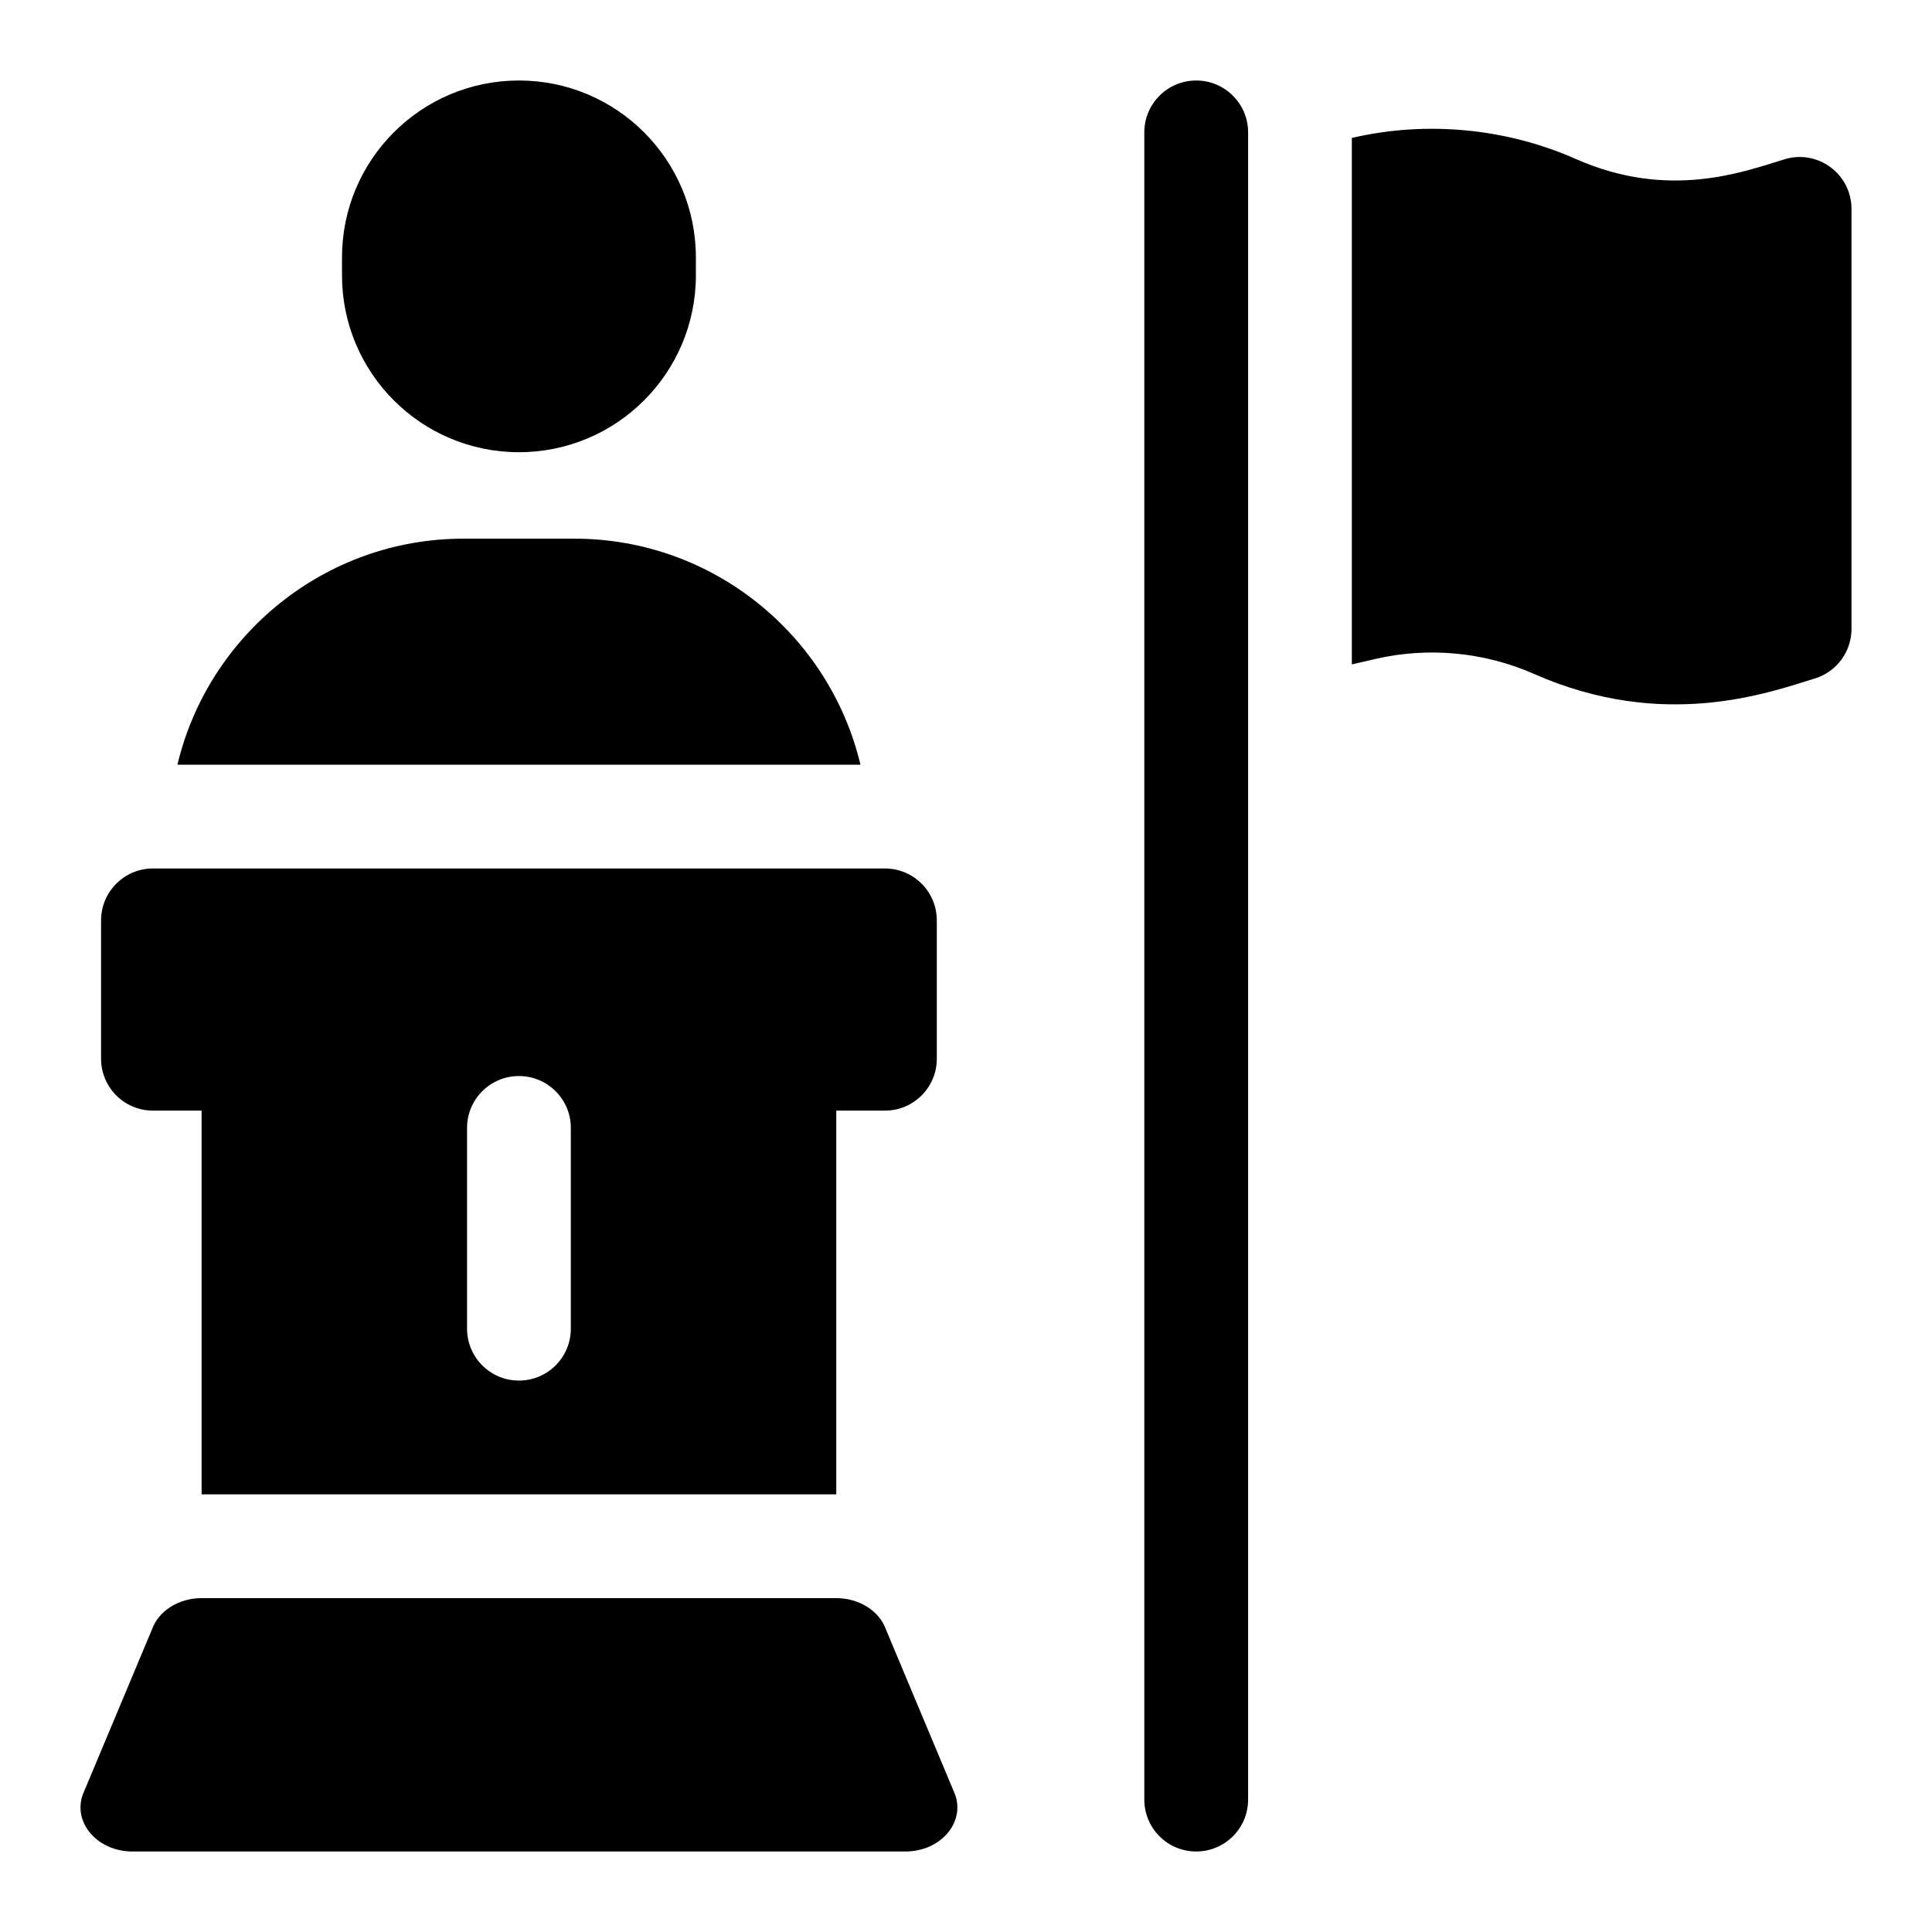
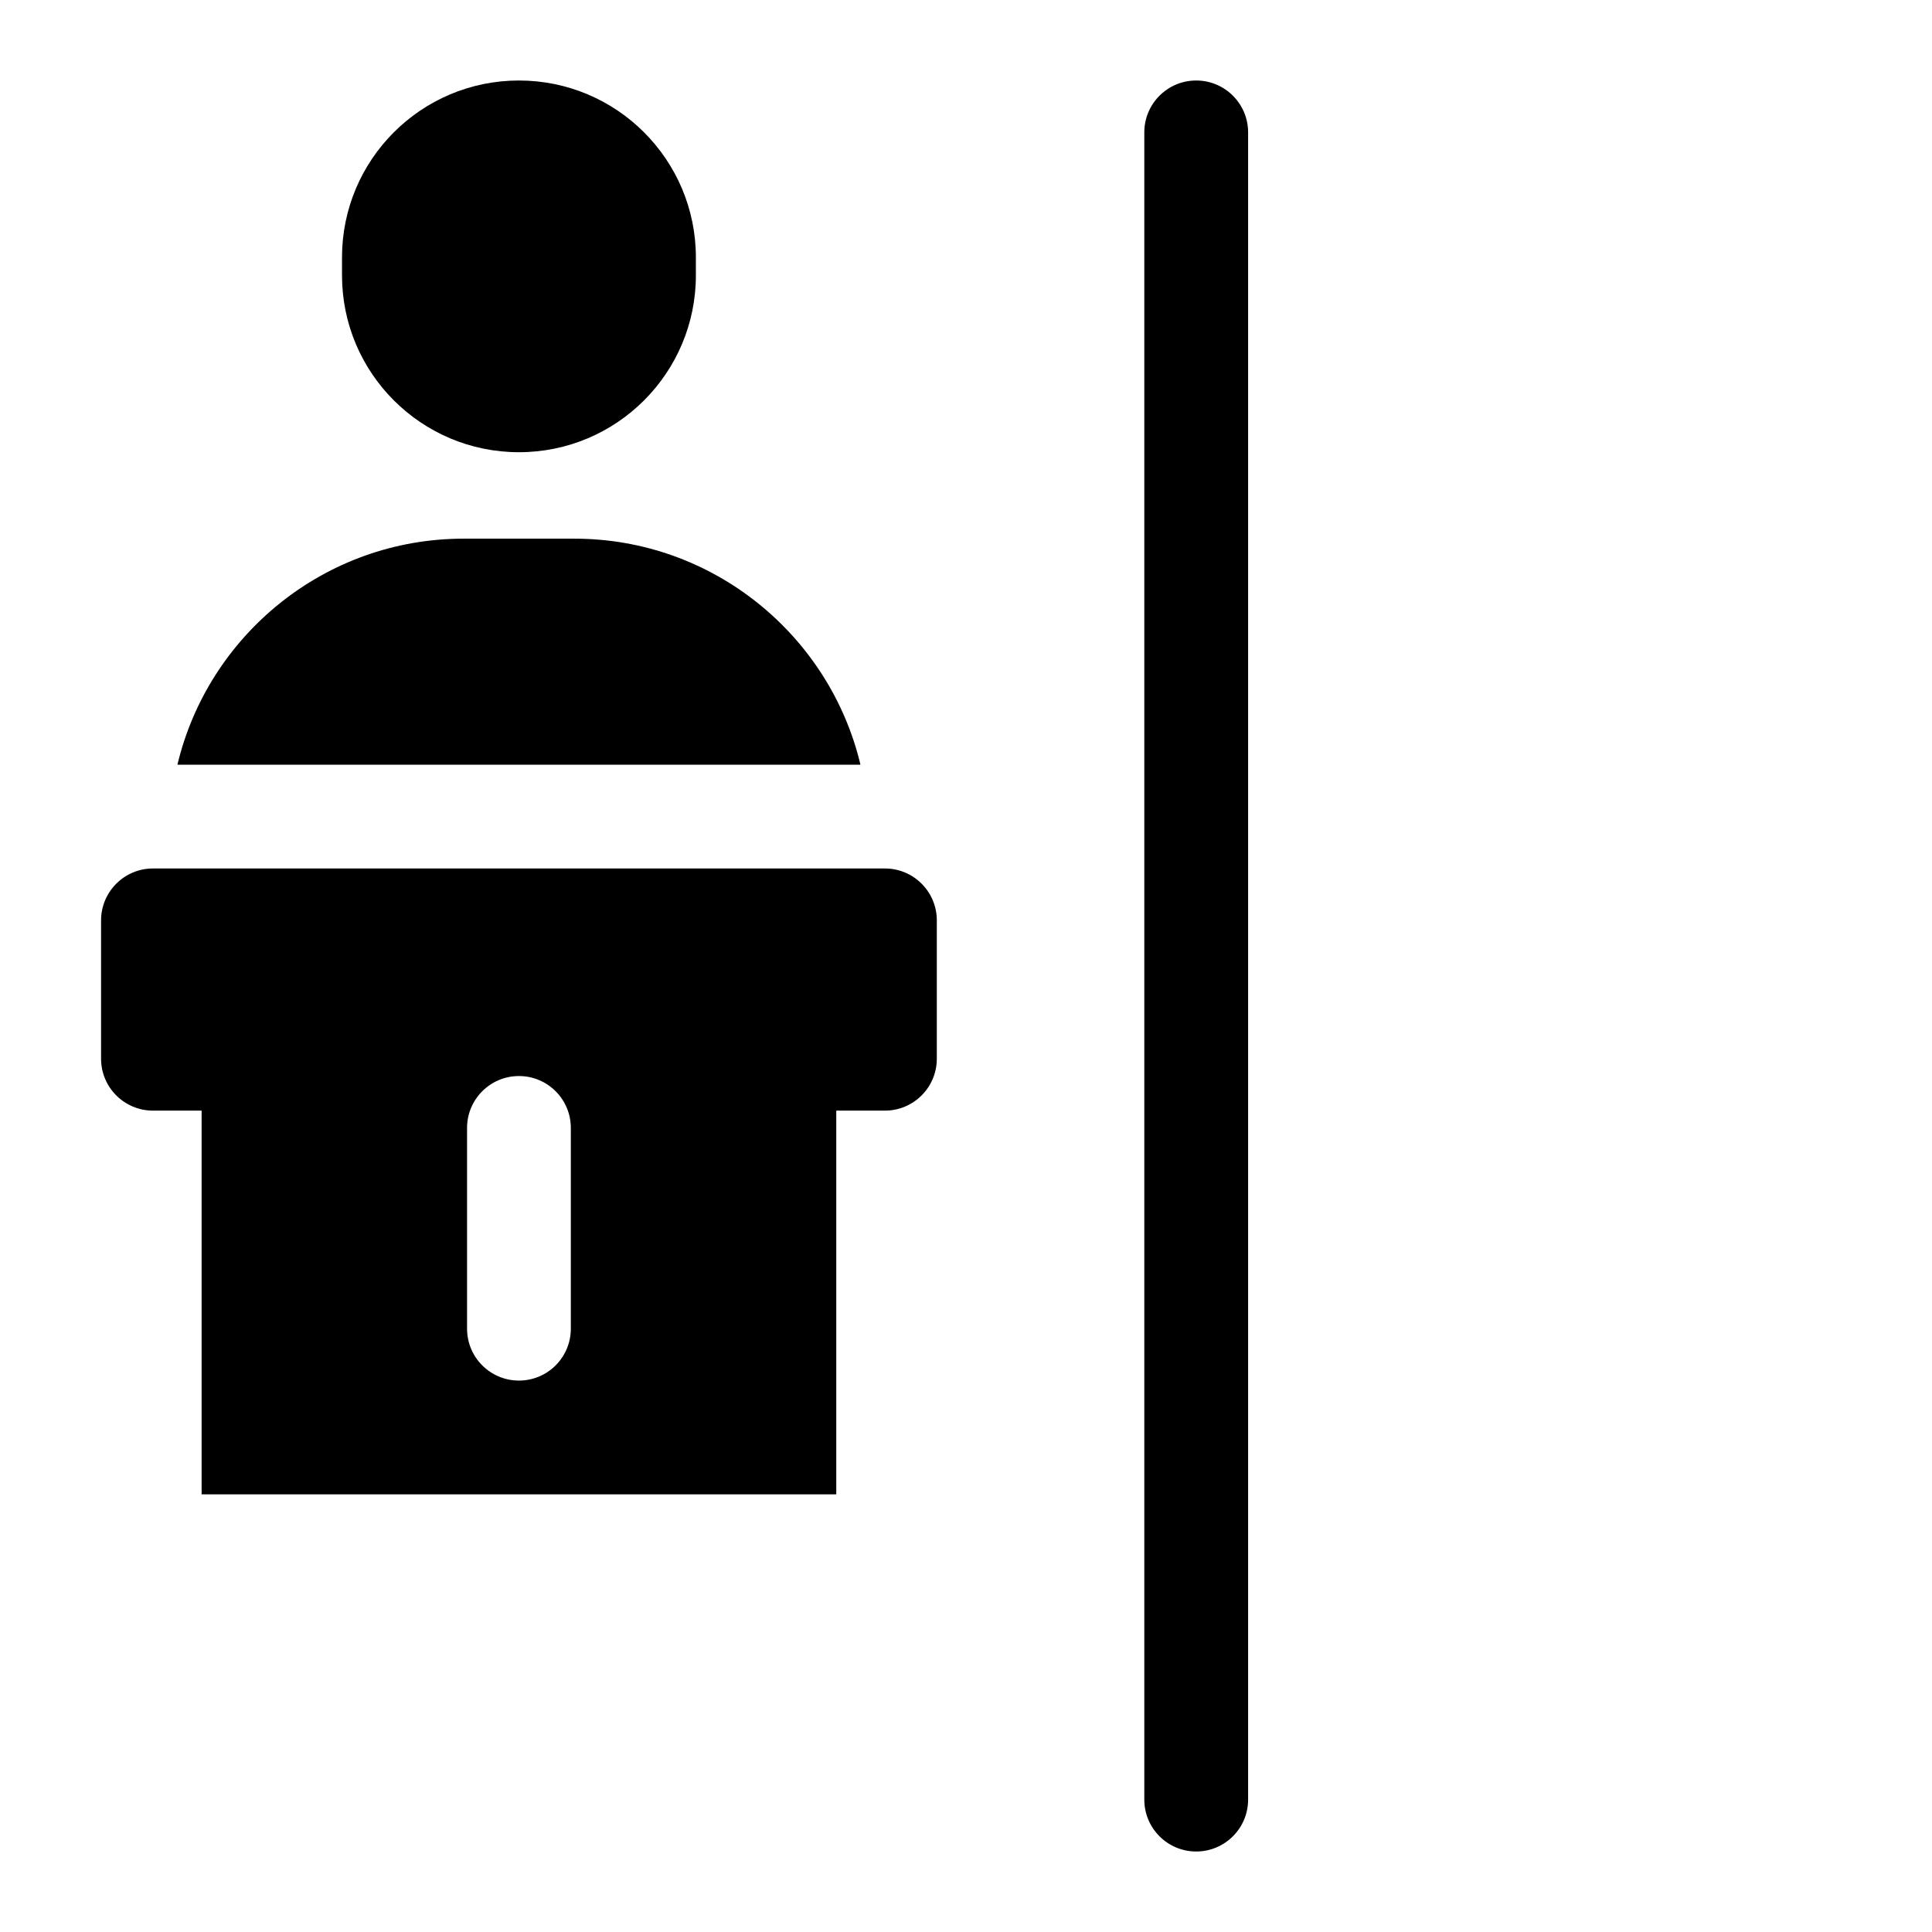
<svg xmlns="http://www.w3.org/2000/svg" width="48" height="48" viewBox="0 0 48 48" fill="none">
  <path d="M14.27 13.383C13.275 13.383 12.514 13.383 11.516 13.383C8.07 13.383 5.173 15.783 4.408 18.999H21.378C20.613 15.783 17.716 13.383 14.27 13.383Z" fill="black" />
-   <path d="M46 5.19V15.624C46 16.191 45.63 16.691 45.089 16.857C43.956 17.204 41.343 18.171 38.111 16.743C36.883 16.2 35.486 16.068 34.178 16.37L33.586 16.507V3.427L33.598 3.424C35.446 2.997 37.419 3.184 39.153 3.951C41.458 4.969 43.299 4.274 44.334 3.958C45.158 3.703 46 4.322 46 5.19Z" fill="black" />
  <path d="M29.719 46C29.008 46 28.43 45.423 28.43 44.711V3.289C28.43 2.577 29.008 2 29.719 2C30.431 2 31.009 2.577 31.009 3.289V44.711C31.009 45.423 30.431 46 29.719 46Z" fill="black" />
-   <path d="M22.496 46H3.29C2.427 46 1.806 45.292 2.056 44.587L3.775 40.484C3.939 40.021 4.44 39.705 5.009 39.705H20.777C21.345 39.705 21.846 40.021 22.011 40.484L23.73 44.587C23.98 45.29 23.359 46 22.496 46Z" fill="black" />
  <path d="M21.986 21.577H3.8C3.089 21.577 2.511 22.155 2.511 22.866V26.304C2.511 27.016 3.089 27.593 3.8 27.593H5.009V37.127H20.777V27.593H21.986C22.697 27.593 23.275 27.016 23.275 26.304V22.866C23.275 22.155 22.697 21.577 21.986 21.577ZM14.182 33.011C14.182 33.723 13.605 34.3 12.893 34.3C12.181 34.3 11.604 33.723 11.604 33.011V28.023C11.604 27.311 12.181 26.734 12.893 26.734C13.605 26.734 14.182 27.311 14.182 28.023V33.011Z" fill="black" />
-   <path d="M17.289 6.396V6.839C17.289 9.267 15.321 11.235 12.893 11.235C10.466 11.235 8.497 9.267 8.497 6.839V6.396C8.497 3.968 10.465 2 12.893 2C15.32 2 17.289 3.968 17.289 6.396Z" fill="black" />
+   <path d="M17.289 6.396V6.839C17.289 9.267 15.321 11.235 12.893 11.235C10.466 11.235 8.497 9.267 8.497 6.839V6.396C8.497 3.968 10.465 2 12.893 2C15.32 2 17.289 3.968 17.289 6.396" fill="black" />
</svg>